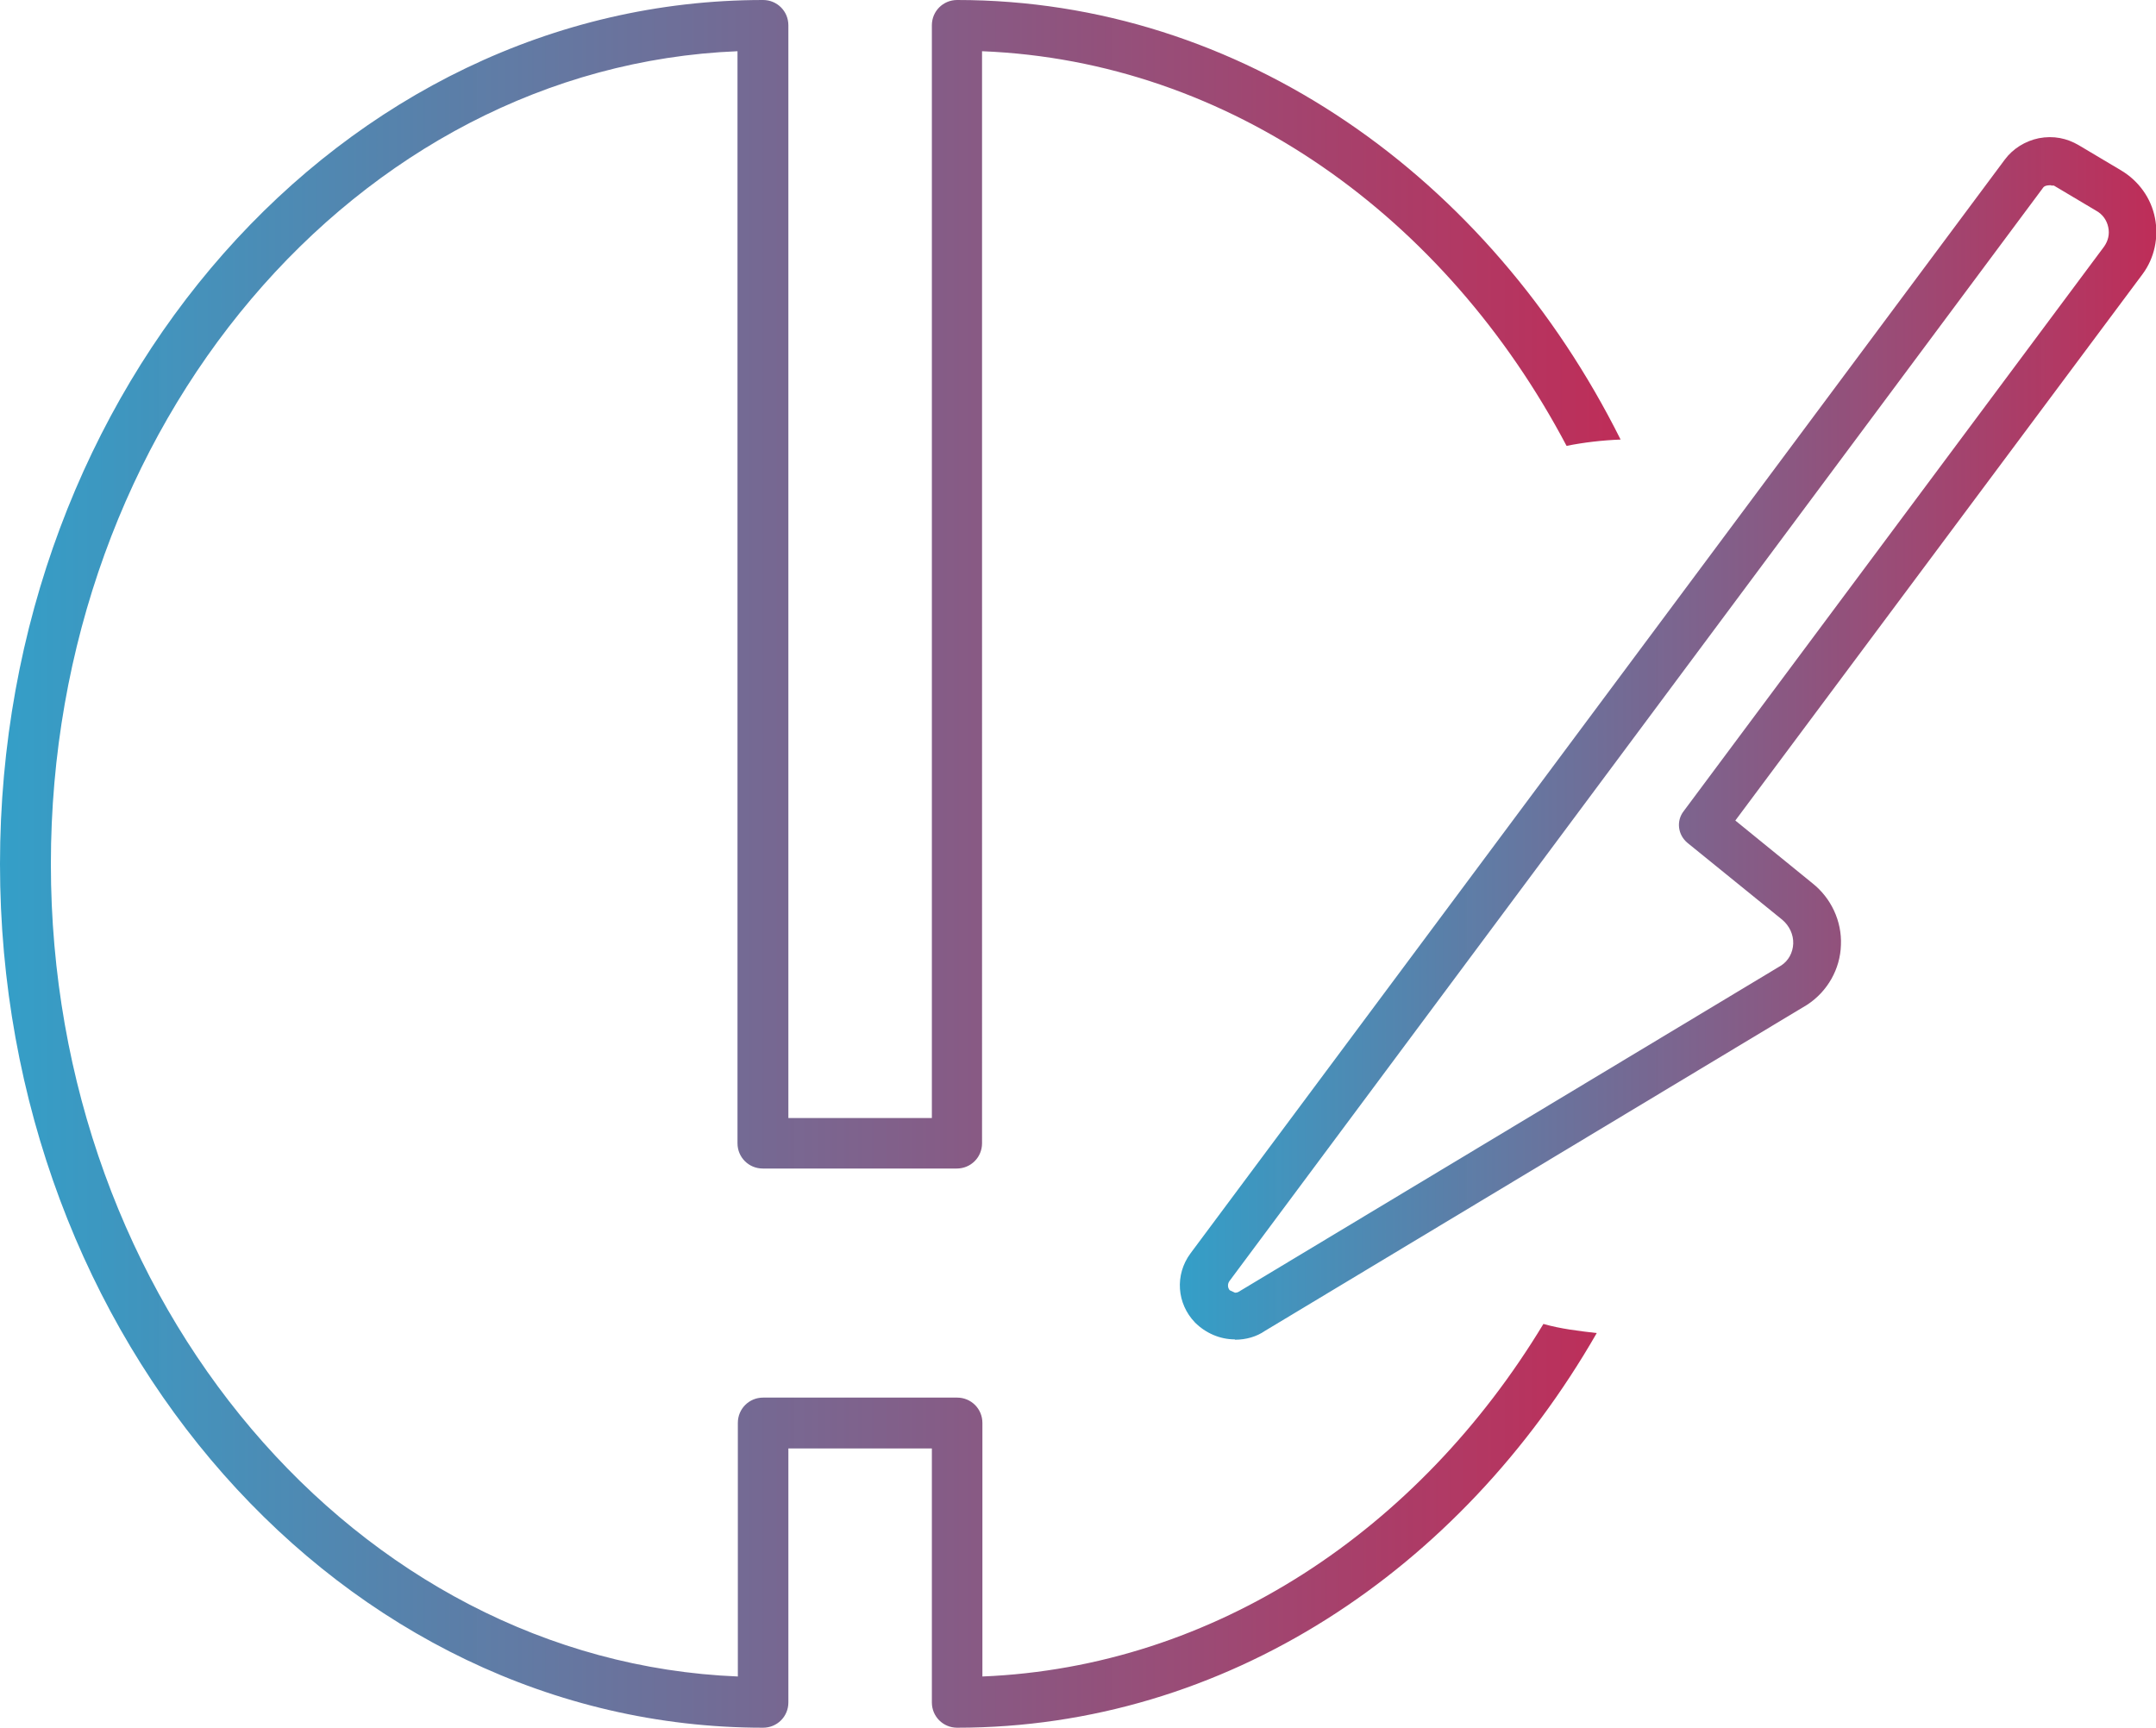
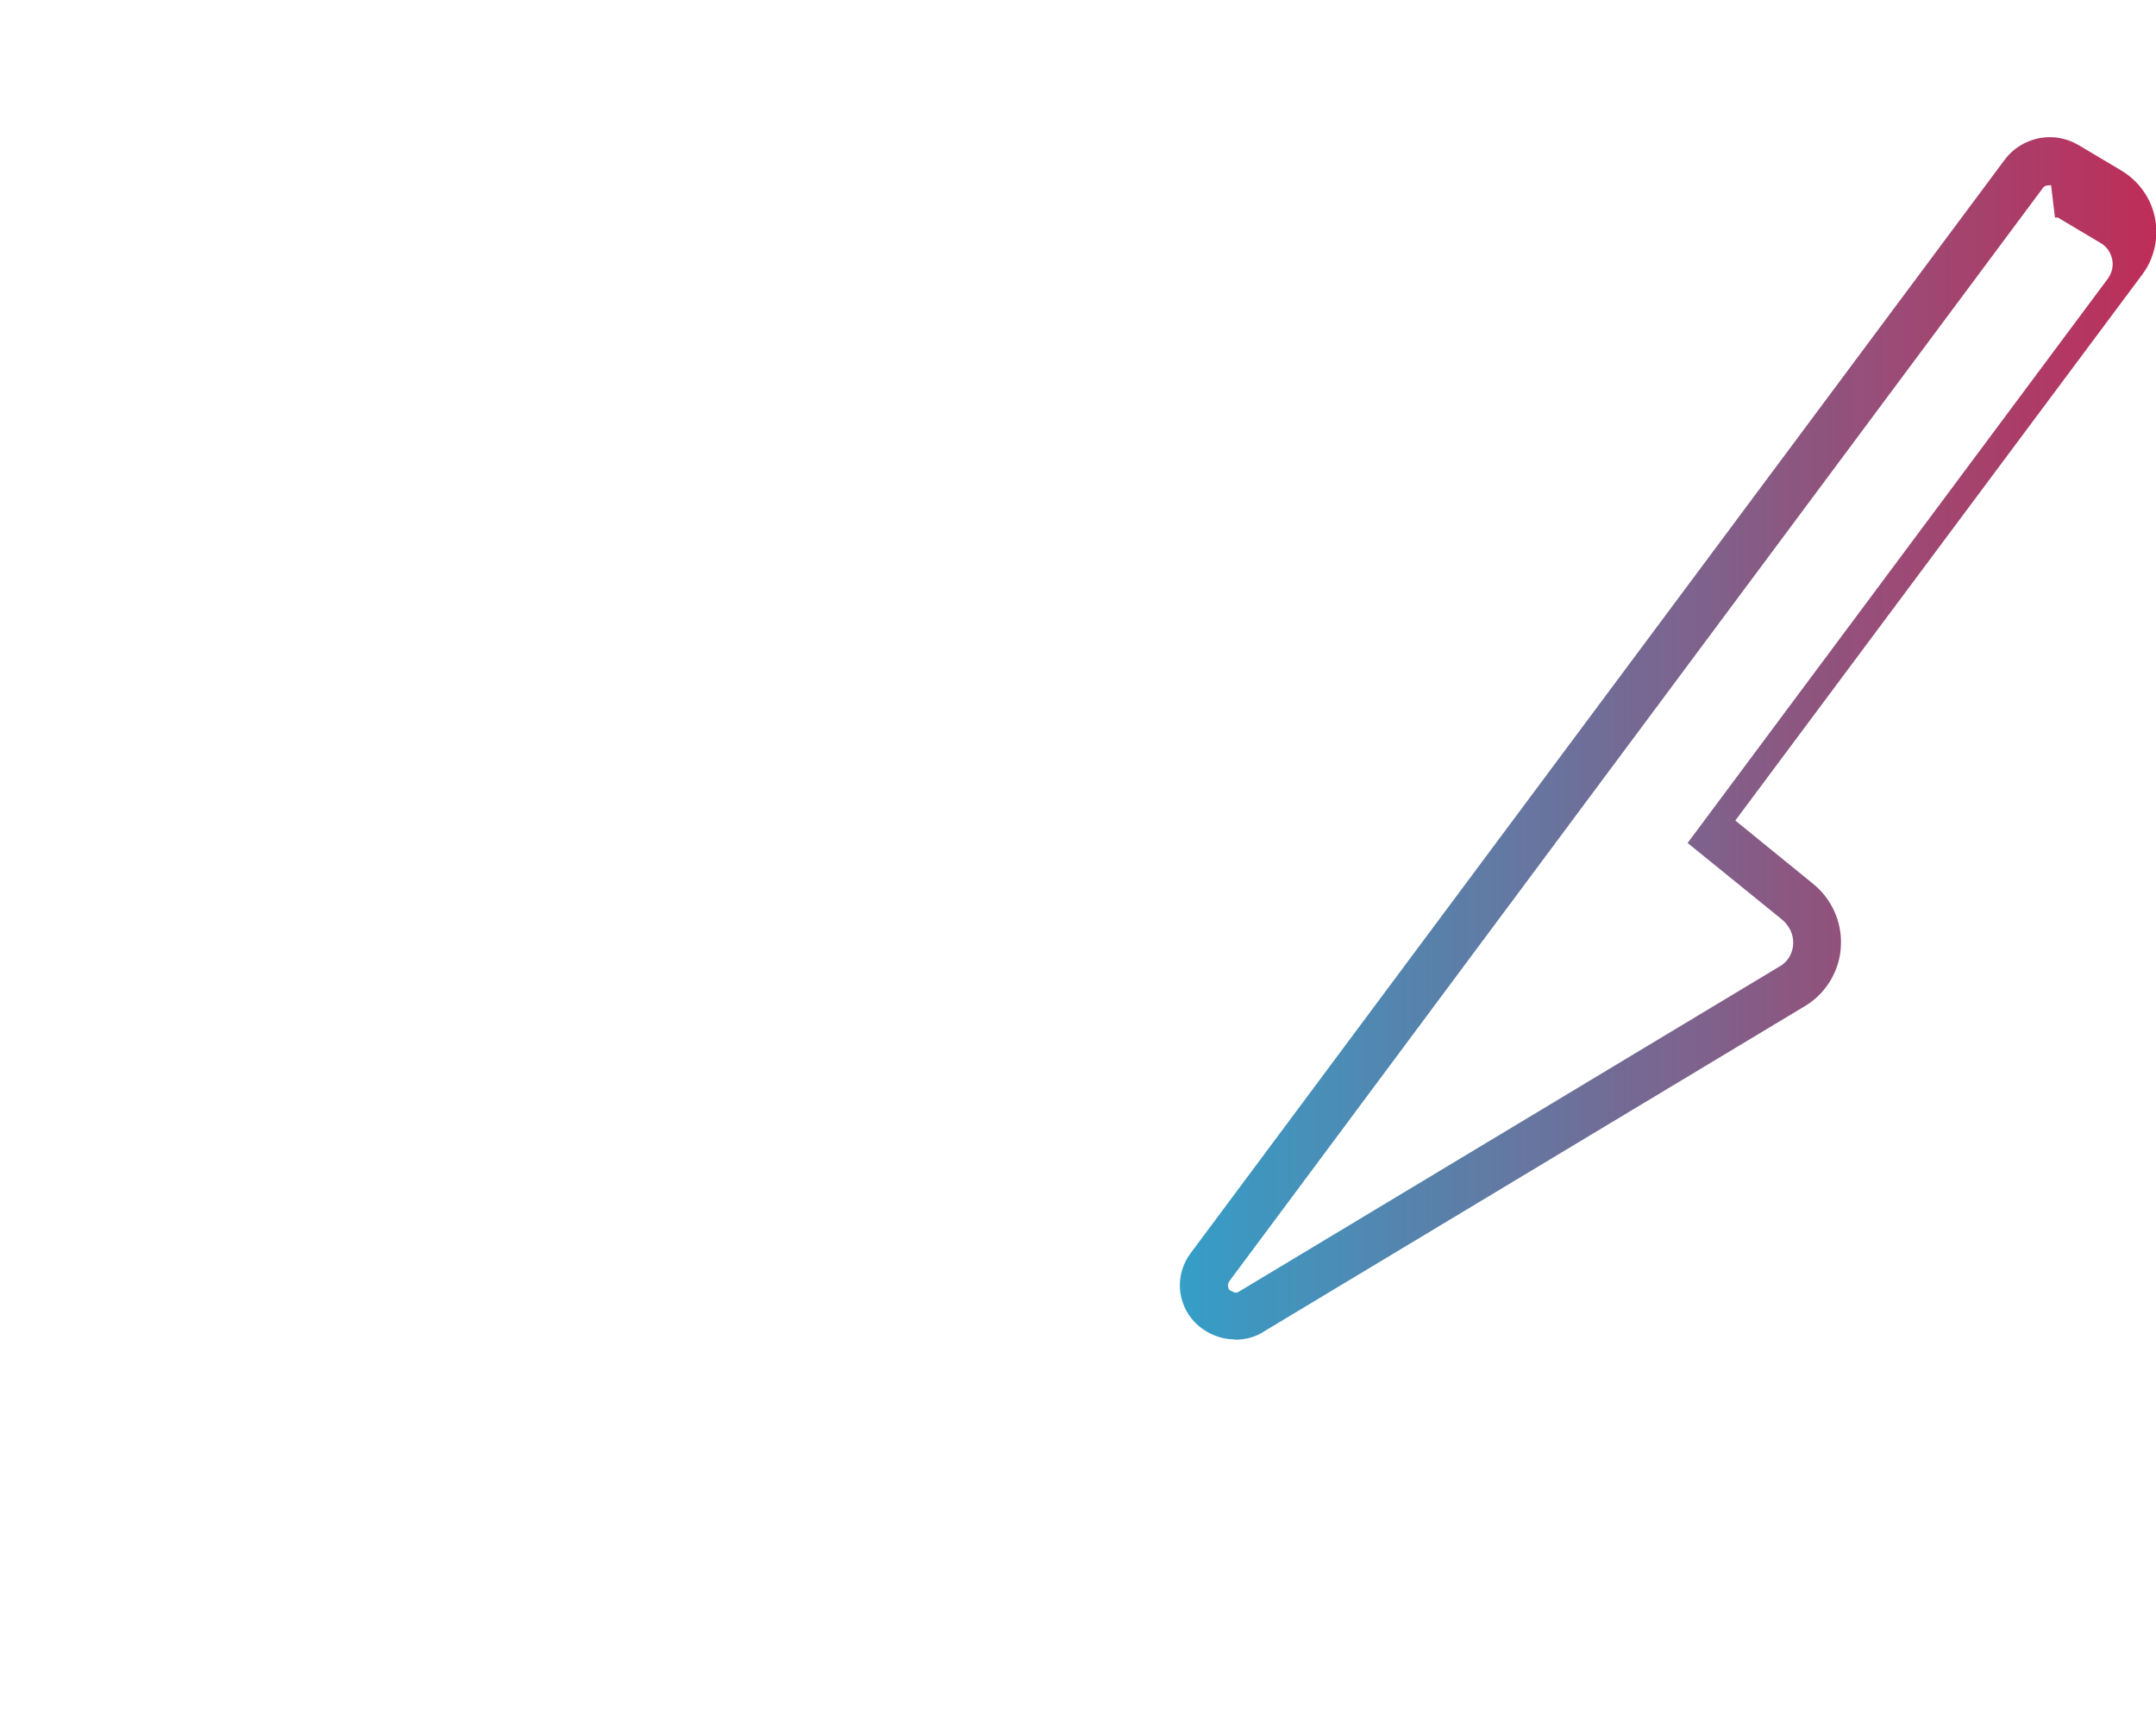
<svg xmlns="http://www.w3.org/2000/svg" xmlns:xlink="http://www.w3.org/1999/xlink" id="Layer_2" viewBox="0 0 61.45 49.25">
  <defs>
    <style>.cls-1{fill:url(#linear-gradient);}.cls-1,.cls-2{stroke-width:0px;}.cls-2{fill:url(#linear-gradient-2);}</style>
    <linearGradient id="linear-gradient" x1="33.63" y1="21.05" x2="61.45" y2="21.05" gradientUnits="userSpaceOnUse">
      <stop offset="0" stop-color="#349fc8" />
      <stop offset="1" stop-color="#bd2955" stop-opacity=".98" />
    </linearGradient>
    <linearGradient id="linear-gradient-2" x1="0" y1="24.62" x2="46.19" y2="24.62" xlink:href="#linear-gradient" />
  </defs>
  <g id="Layer_1-2">
    <g id="nevroxeirourgiki">
-       <path class="cls-1" d="M58.46,5.28c-.17,0-.2.04-.22.06l-23.2,31.18c-.05.07-.06.18.01.26l.15.07s.07,0,.11-.03l15.46-9.3c.2-.13.33-.36.34-.62.01-.26-.11-.51-.31-.68l-2.7-2.19c-.28-.23-.33-.63-.11-.91l11.98-16.09c.12-.17.16-.36.12-.55-.04-.2-.16-.37-.34-.47l-1.21-.72s-.06,0-.08,0M35.19,38.18c-.42,0-.83-.18-1.13-.48-.52-.54-.58-1.36-.13-1.97L57.14,4.55c.23-.31.58-.53.97-.61.42-.08.8,0,1.14.2l1.21.72c.5.3.85.79.96,1.35.11.55-.01,1.14-.35,1.6l-11.61,15.58,2.2,1.79c.53.42.84,1.08.81,1.76-.02.68-.38,1.32-.96,1.7l-15.46,9.3c-.23.16-.53.25-.85.25" />
-       <path class="cls-2" d="M43.99,37.74c-3.54,5.86-9.36,9.78-15.99,10.05v-7.23c0-.4-.32-.72-.72-.72h-5.53c-.4,0-.72.32-.72.72v7.23c-10.86-.44-19.58-10.66-19.58-23.16S10.16,1.9,21.02,1.46v31.13c0,.4.32.72.72.72h5.53c.4,0,.72-.32.72-.72V1.46c7.07.28,13.22,4.73,16.66,11.25.5-.1,1.02-.16,1.54-.18C42.46,5.06,35.38,0,27.28,0c-.4,0-.72.32-.72.72v31.15h-4.09V.72c0-.4-.32-.72-.72-.72C9.75,0,0,11.05,0,24.63s9.75,24.62,21.75,24.62c.4,0,.72-.32.72-.72v-7.24h4.09v7.24c0,.4.32.72.72.72,7.64,0,14.35-4.49,18.23-11.25-.52-.06-1.03-.12-1.52-.26Z" />
+       <path class="cls-1" d="M58.46,5.28c-.17,0-.2.04-.22.06l-23.2,31.18c-.05.07-.06.18.01.26l.15.07s.07,0,.11-.03l15.46-9.3c.2-.13.33-.36.34-.62.01-.26-.11-.51-.31-.68l-2.7-2.19l11.98-16.09c.12-.17.16-.36.12-.55-.04-.2-.16-.37-.34-.47l-1.21-.72s-.06,0-.08,0M35.19,38.18c-.42,0-.83-.18-1.13-.48-.52-.54-.58-1.36-.13-1.97L57.14,4.55c.23-.31.58-.53.97-.61.42-.08.8,0,1.14.2l1.21.72c.5.3.85.79.96,1.35.11.55-.01,1.14-.35,1.6l-11.61,15.58,2.2,1.79c.53.42.84,1.08.81,1.76-.02.68-.38,1.32-.96,1.7l-15.46,9.3c-.23.16-.53.25-.85.25" />
    </g>
  </g>
</svg>